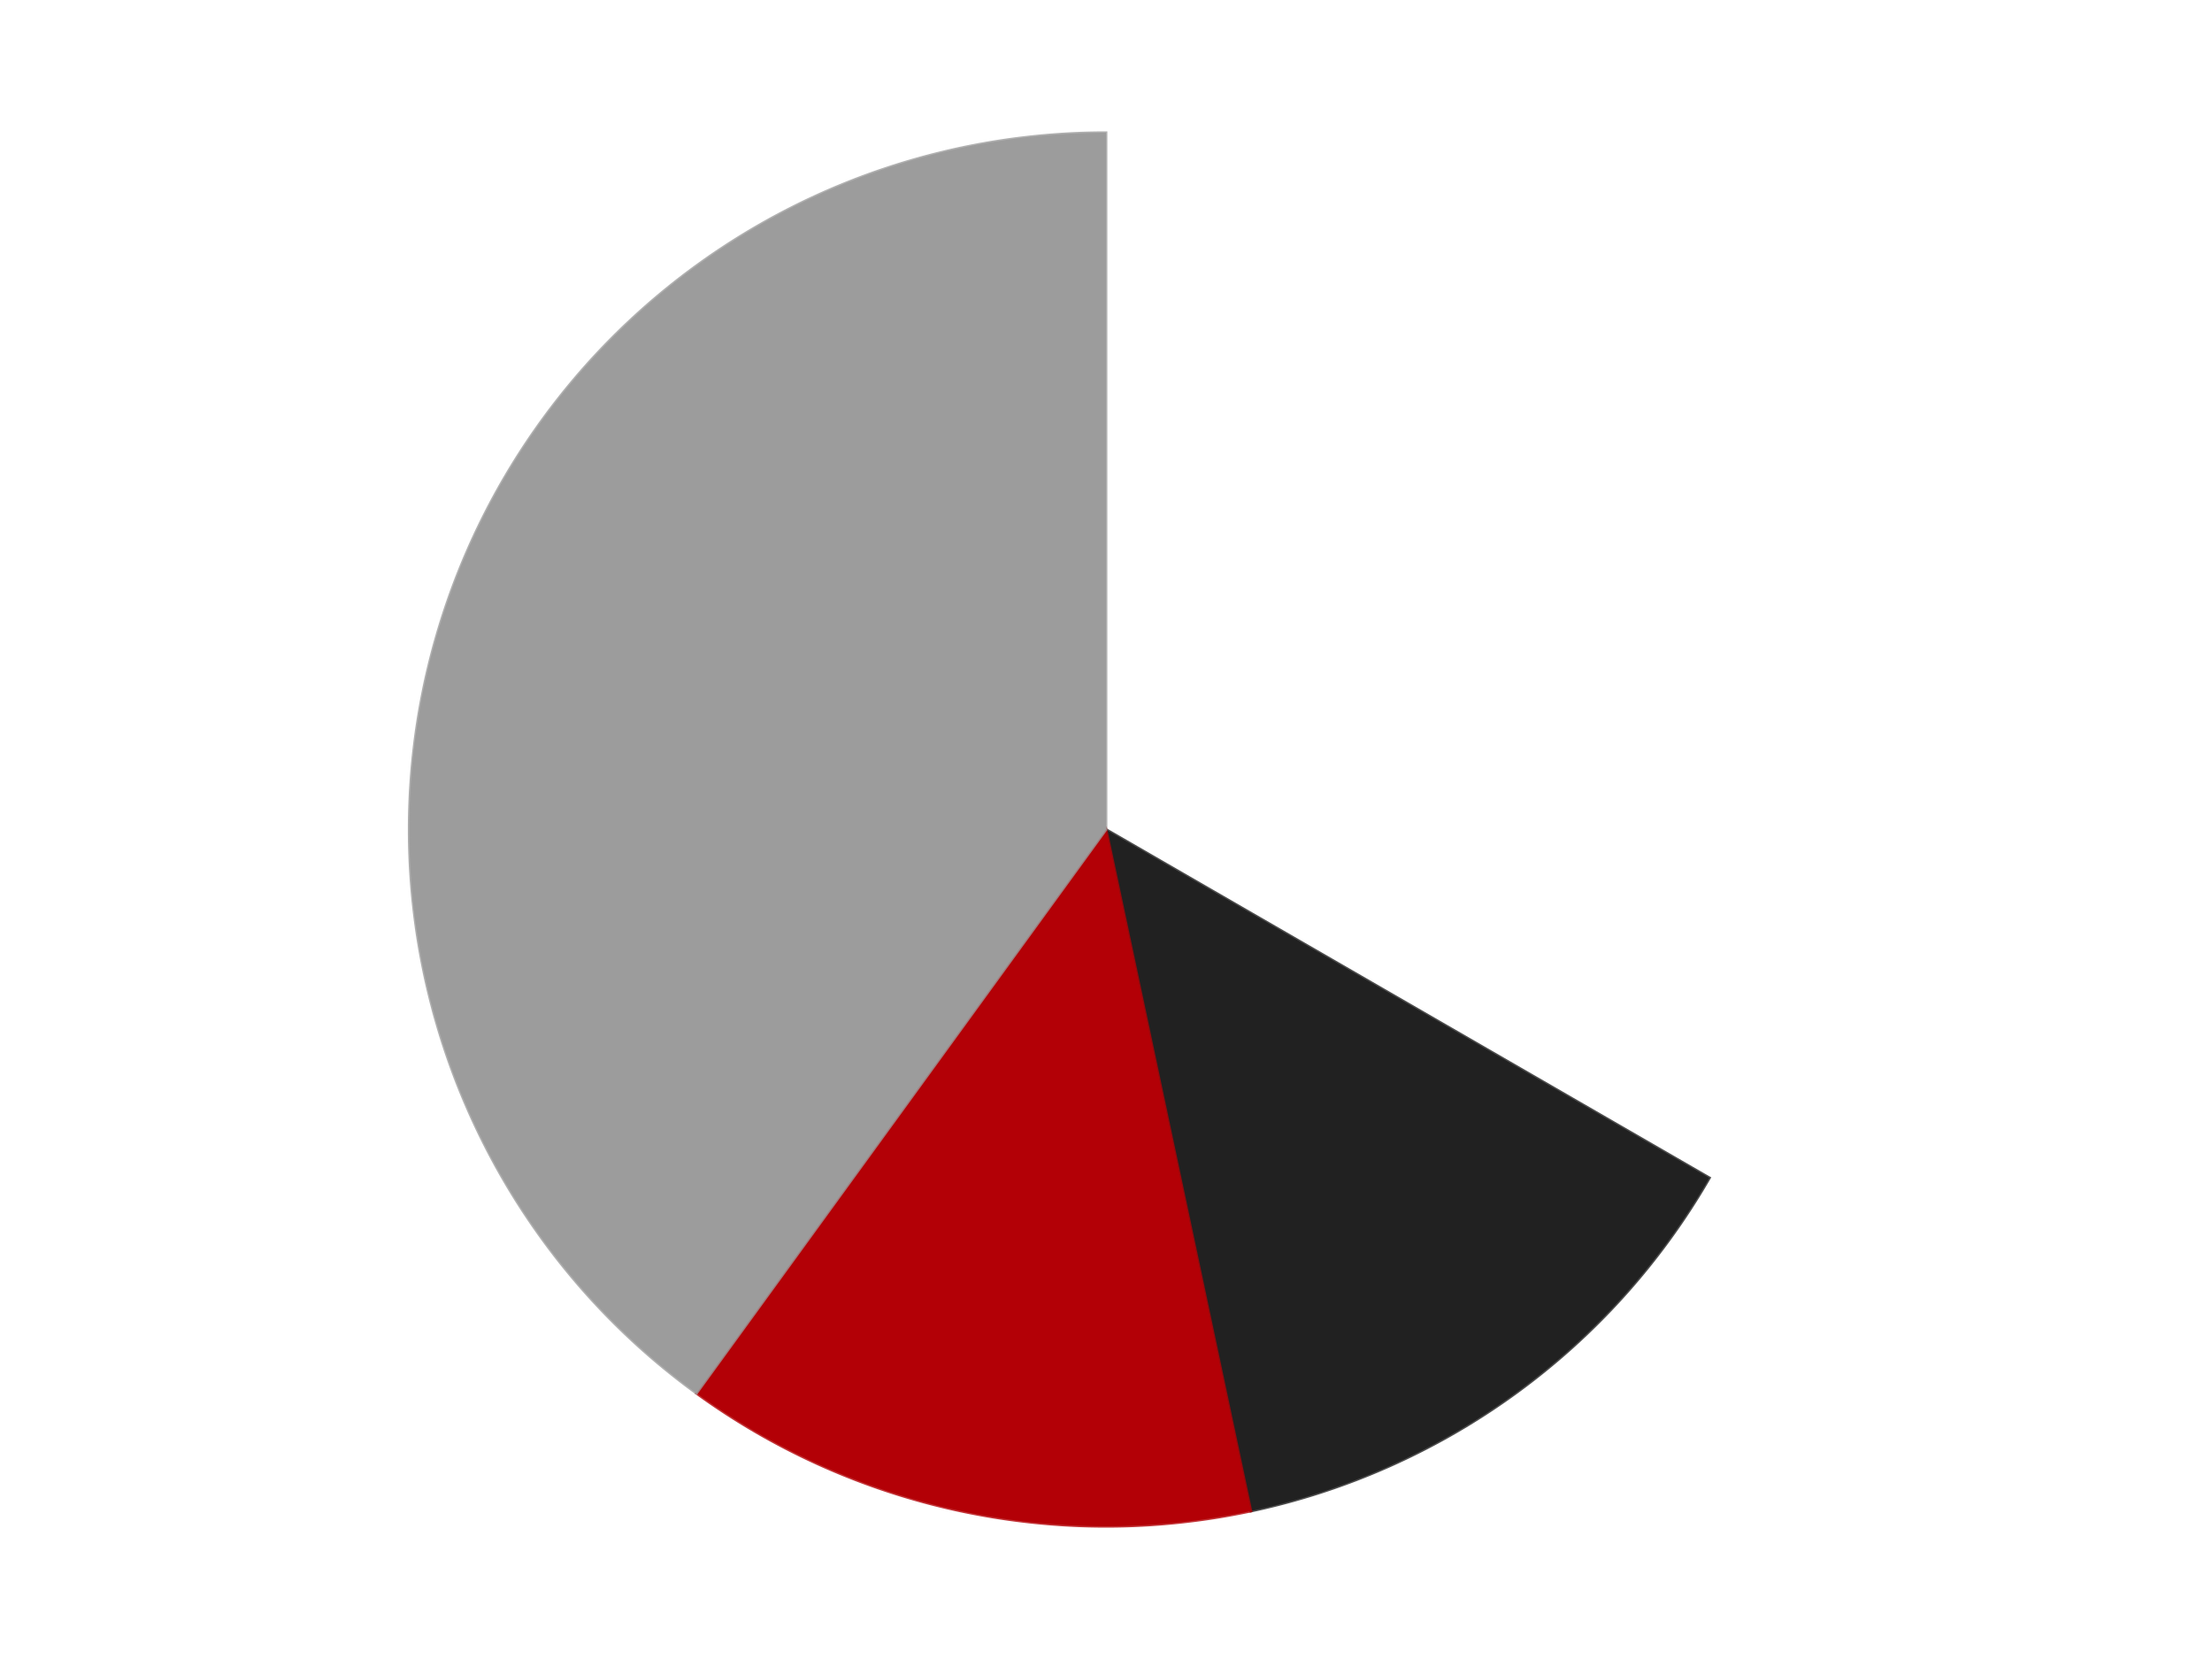
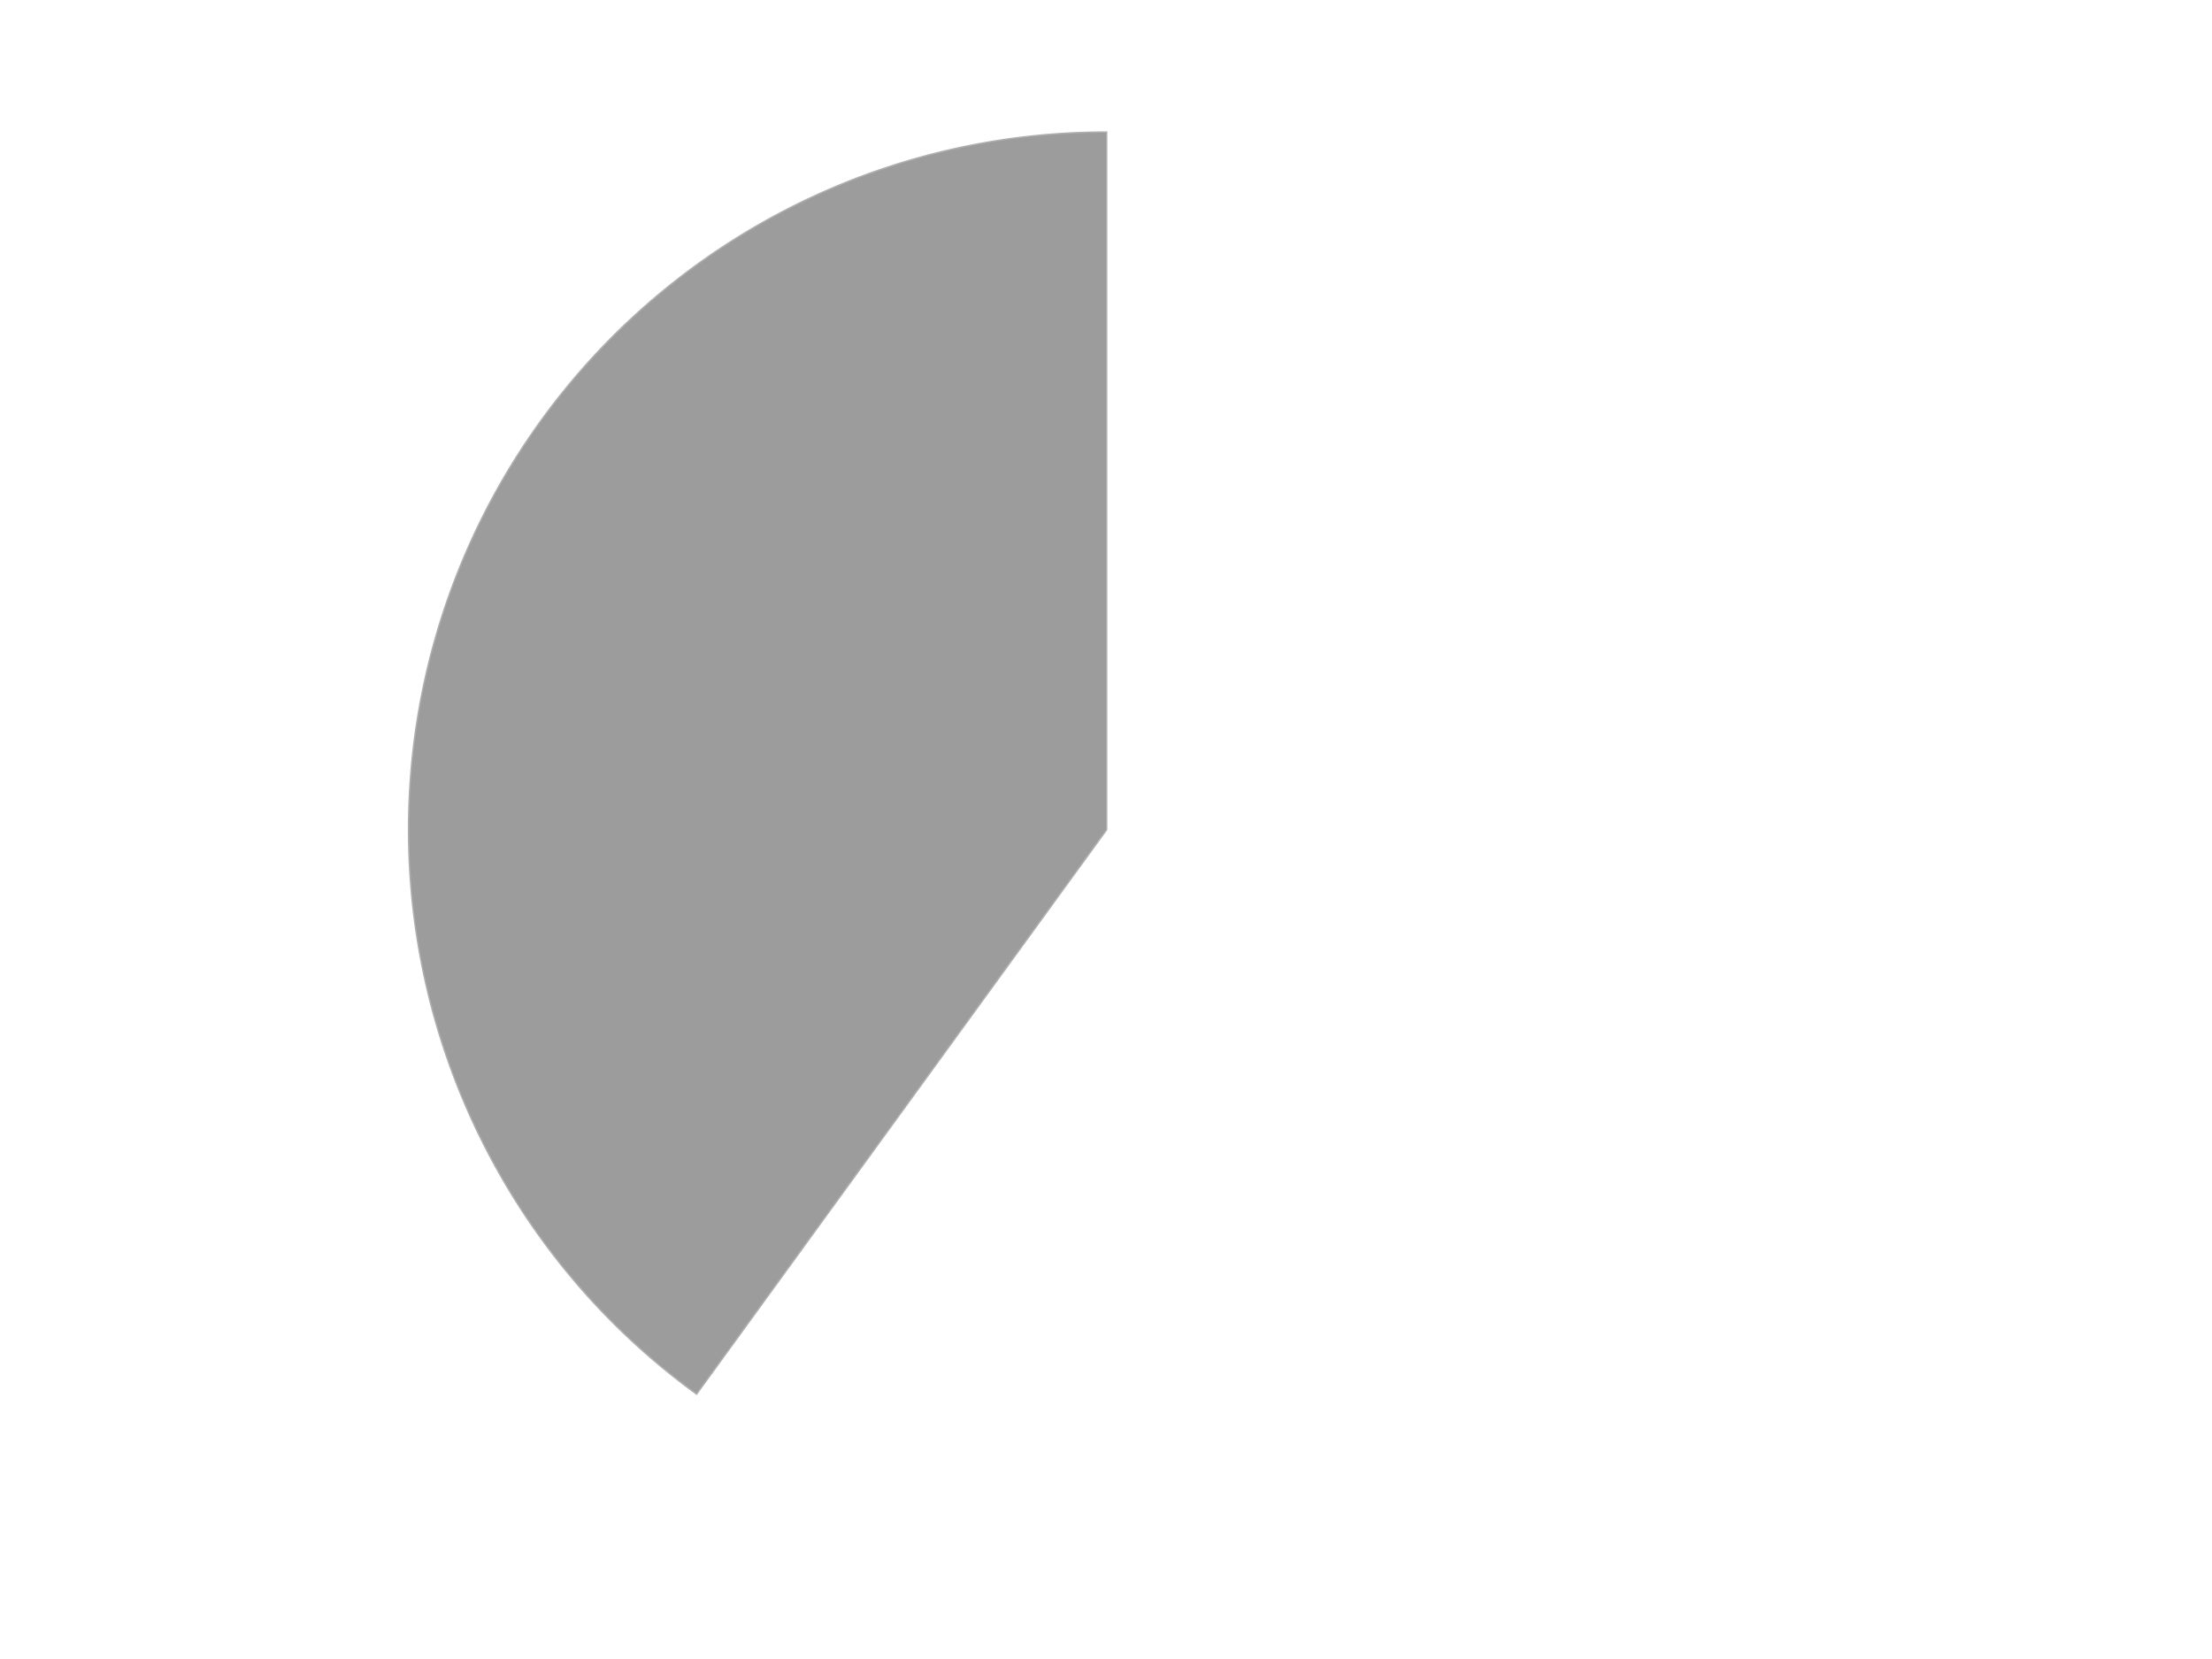
<svg xmlns="http://www.w3.org/2000/svg" xmlns:xlink="http://www.w3.org/1999/xlink" id="chart-7caf1e83-cbe7-48fe-b4cc-afe92bd9e674" class="pygal-chart" viewBox="0 0 800 600">
  <defs>
    <style type="text/css">#chart-7caf1e83-cbe7-48fe-b4cc-afe92bd9e674{-webkit-user-select:none;-webkit-font-smoothing:antialiased;font-family:Consolas,"Liberation Mono",Menlo,Courier,monospace}#chart-7caf1e83-cbe7-48fe-b4cc-afe92bd9e674 .title{font-family:Consolas,"Liberation Mono",Menlo,Courier,monospace;font-size:16px}#chart-7caf1e83-cbe7-48fe-b4cc-afe92bd9e674 .legends .legend text{font-family:Consolas,"Liberation Mono",Menlo,Courier,monospace;font-size:14px}#chart-7caf1e83-cbe7-48fe-b4cc-afe92bd9e674 .axis text{font-family:Consolas,"Liberation Mono",Menlo,Courier,monospace;font-size:10px}#chart-7caf1e83-cbe7-48fe-b4cc-afe92bd9e674 .axis text.major{font-family:Consolas,"Liberation Mono",Menlo,Courier,monospace;font-size:10px}#chart-7caf1e83-cbe7-48fe-b4cc-afe92bd9e674 .text-overlay text.value{font-family:Consolas,"Liberation Mono",Menlo,Courier,monospace;font-size:16px}#chart-7caf1e83-cbe7-48fe-b4cc-afe92bd9e674 .text-overlay text.label{font-family:Consolas,"Liberation Mono",Menlo,Courier,monospace;font-size:10px}#chart-7caf1e83-cbe7-48fe-b4cc-afe92bd9e674 .tooltip{font-family:Consolas,"Liberation Mono",Menlo,Courier,monospace;font-size:14px}#chart-7caf1e83-cbe7-48fe-b4cc-afe92bd9e674 text.no_data{font-family:Consolas,"Liberation Mono",Menlo,Courier,monospace;font-size:64px}
#chart-7caf1e83-cbe7-48fe-b4cc-afe92bd9e674{background-color:transparent}#chart-7caf1e83-cbe7-48fe-b4cc-afe92bd9e674 path,#chart-7caf1e83-cbe7-48fe-b4cc-afe92bd9e674 line,#chart-7caf1e83-cbe7-48fe-b4cc-afe92bd9e674 rect,#chart-7caf1e83-cbe7-48fe-b4cc-afe92bd9e674 circle{-webkit-transition:150ms;-moz-transition:150ms;transition:150ms}#chart-7caf1e83-cbe7-48fe-b4cc-afe92bd9e674 .graph &gt; .background{fill:transparent}#chart-7caf1e83-cbe7-48fe-b4cc-afe92bd9e674 .plot &gt; .background{fill:transparent}#chart-7caf1e83-cbe7-48fe-b4cc-afe92bd9e674 .graph{fill:rgba(0,0,0,.87)}#chart-7caf1e83-cbe7-48fe-b4cc-afe92bd9e674 text.no_data{fill:rgba(0,0,0,1)}#chart-7caf1e83-cbe7-48fe-b4cc-afe92bd9e674 .title{fill:rgba(0,0,0,1)}#chart-7caf1e83-cbe7-48fe-b4cc-afe92bd9e674 .legends .legend text{fill:rgba(0,0,0,.87)}#chart-7caf1e83-cbe7-48fe-b4cc-afe92bd9e674 .legends .legend:hover text{fill:rgba(0,0,0,1)}#chart-7caf1e83-cbe7-48fe-b4cc-afe92bd9e674 .axis .line{stroke:rgba(0,0,0,1)}#chart-7caf1e83-cbe7-48fe-b4cc-afe92bd9e674 .axis .guide.line{stroke:rgba(0,0,0,.54)}#chart-7caf1e83-cbe7-48fe-b4cc-afe92bd9e674 .axis .major.line{stroke:rgba(0,0,0,.87)}#chart-7caf1e83-cbe7-48fe-b4cc-afe92bd9e674 .axis text.major{fill:rgba(0,0,0,1)}#chart-7caf1e83-cbe7-48fe-b4cc-afe92bd9e674 .axis.y .guides:hover .guide.line,#chart-7caf1e83-cbe7-48fe-b4cc-afe92bd9e674 .line-graph .axis.x .guides:hover .guide.line,#chart-7caf1e83-cbe7-48fe-b4cc-afe92bd9e674 .stackedline-graph .axis.x .guides:hover .guide.line,#chart-7caf1e83-cbe7-48fe-b4cc-afe92bd9e674 .xy-graph .axis.x .guides:hover .guide.line{stroke:rgba(0,0,0,1)}#chart-7caf1e83-cbe7-48fe-b4cc-afe92bd9e674 .axis .guides:hover text{fill:rgba(0,0,0,1)}#chart-7caf1e83-cbe7-48fe-b4cc-afe92bd9e674 .reactive{fill-opacity:1.0;stroke-opacity:.8;stroke-width:1}#chart-7caf1e83-cbe7-48fe-b4cc-afe92bd9e674 .ci{stroke:rgba(0,0,0,.87)}#chart-7caf1e83-cbe7-48fe-b4cc-afe92bd9e674 .reactive.active,#chart-7caf1e83-cbe7-48fe-b4cc-afe92bd9e674 .active .reactive{fill-opacity:0.6;stroke-opacity:.9;stroke-width:4}#chart-7caf1e83-cbe7-48fe-b4cc-afe92bd9e674 .ci .reactive.active{stroke-width:1.5}#chart-7caf1e83-cbe7-48fe-b4cc-afe92bd9e674 .series text{fill:rgba(0,0,0,1)}#chart-7caf1e83-cbe7-48fe-b4cc-afe92bd9e674 .tooltip rect{fill:transparent;stroke:rgba(0,0,0,1);-webkit-transition:opacity 150ms;-moz-transition:opacity 150ms;transition:opacity 150ms}#chart-7caf1e83-cbe7-48fe-b4cc-afe92bd9e674 .tooltip .label{fill:rgba(0,0,0,.87)}#chart-7caf1e83-cbe7-48fe-b4cc-afe92bd9e674 .tooltip .label{fill:rgba(0,0,0,.87)}#chart-7caf1e83-cbe7-48fe-b4cc-afe92bd9e674 .tooltip .legend{font-size:.8em;fill:rgba(0,0,0,.54)}#chart-7caf1e83-cbe7-48fe-b4cc-afe92bd9e674 .tooltip .x_label{font-size:.6em;fill:rgba(0,0,0,1)}#chart-7caf1e83-cbe7-48fe-b4cc-afe92bd9e674 .tooltip .xlink{font-size:.5em;text-decoration:underline}#chart-7caf1e83-cbe7-48fe-b4cc-afe92bd9e674 .tooltip .value{font-size:1.5em}#chart-7caf1e83-cbe7-48fe-b4cc-afe92bd9e674 .bound{font-size:.5em}#chart-7caf1e83-cbe7-48fe-b4cc-afe92bd9e674 .max-value{font-size:.75em;fill:rgba(0,0,0,.54)}#chart-7caf1e83-cbe7-48fe-b4cc-afe92bd9e674 .map-element{fill:transparent;stroke:rgba(0,0,0,.54) !important}#chart-7caf1e83-cbe7-48fe-b4cc-afe92bd9e674 .map-element .reactive{fill-opacity:inherit;stroke-opacity:inherit}#chart-7caf1e83-cbe7-48fe-b4cc-afe92bd9e674 .color-0,#chart-7caf1e83-cbe7-48fe-b4cc-afe92bd9e674 .color-0 a:visited{stroke:#F44336;fill:#F44336}#chart-7caf1e83-cbe7-48fe-b4cc-afe92bd9e674 .color-1,#chart-7caf1e83-cbe7-48fe-b4cc-afe92bd9e674 .color-1 a:visited{stroke:#3F51B5;fill:#3F51B5}#chart-7caf1e83-cbe7-48fe-b4cc-afe92bd9e674 .color-2,#chart-7caf1e83-cbe7-48fe-b4cc-afe92bd9e674 .color-2 a:visited{stroke:#009688;fill:#009688}#chart-7caf1e83-cbe7-48fe-b4cc-afe92bd9e674 .color-3,#chart-7caf1e83-cbe7-48fe-b4cc-afe92bd9e674 .color-3 a:visited{stroke:#FFC107;fill:#FFC107}#chart-7caf1e83-cbe7-48fe-b4cc-afe92bd9e674 .text-overlay .color-0 text{fill:black}#chart-7caf1e83-cbe7-48fe-b4cc-afe92bd9e674 .text-overlay .color-1 text{fill:black}#chart-7caf1e83-cbe7-48fe-b4cc-afe92bd9e674 .text-overlay .color-2 text{fill:black}#chart-7caf1e83-cbe7-48fe-b4cc-afe92bd9e674 .text-overlay .color-3 text{fill:black}
#chart-7caf1e83-cbe7-48fe-b4cc-afe92bd9e674 text.no_data{text-anchor:middle}#chart-7caf1e83-cbe7-48fe-b4cc-afe92bd9e674 .guide.line{fill:none}#chart-7caf1e83-cbe7-48fe-b4cc-afe92bd9e674 .centered{text-anchor:middle}#chart-7caf1e83-cbe7-48fe-b4cc-afe92bd9e674 .title{text-anchor:middle}#chart-7caf1e83-cbe7-48fe-b4cc-afe92bd9e674 .legends .legend text{fill-opacity:1}#chart-7caf1e83-cbe7-48fe-b4cc-afe92bd9e674 .axis.x text{text-anchor:middle}#chart-7caf1e83-cbe7-48fe-b4cc-afe92bd9e674 .axis.x:not(.web) text[transform]{text-anchor:start}#chart-7caf1e83-cbe7-48fe-b4cc-afe92bd9e674 .axis.x:not(.web) text[transform].backwards{text-anchor:end}#chart-7caf1e83-cbe7-48fe-b4cc-afe92bd9e674 .axis.y text{text-anchor:end}#chart-7caf1e83-cbe7-48fe-b4cc-afe92bd9e674 .axis.y text[transform].backwards{text-anchor:start}#chart-7caf1e83-cbe7-48fe-b4cc-afe92bd9e674 .axis.y2 text{text-anchor:start}#chart-7caf1e83-cbe7-48fe-b4cc-afe92bd9e674 .axis.y2 text[transform].backwards{text-anchor:end}#chart-7caf1e83-cbe7-48fe-b4cc-afe92bd9e674 .axis .guide.line{stroke-dasharray:4,4;stroke:black}#chart-7caf1e83-cbe7-48fe-b4cc-afe92bd9e674 .axis .major.guide.line{stroke-dasharray:6,6;stroke:black}#chart-7caf1e83-cbe7-48fe-b4cc-afe92bd9e674 .horizontal .axis.y .guide.line,#chart-7caf1e83-cbe7-48fe-b4cc-afe92bd9e674 .horizontal .axis.y2 .guide.line,#chart-7caf1e83-cbe7-48fe-b4cc-afe92bd9e674 .vertical .axis.x .guide.line{opacity:0}#chart-7caf1e83-cbe7-48fe-b4cc-afe92bd9e674 .horizontal .axis.always_show .guide.line,#chart-7caf1e83-cbe7-48fe-b4cc-afe92bd9e674 .vertical .axis.always_show .guide.line{opacity:1 !important}#chart-7caf1e83-cbe7-48fe-b4cc-afe92bd9e674 .axis.y .guides:hover .guide.line,#chart-7caf1e83-cbe7-48fe-b4cc-afe92bd9e674 .axis.y2 .guides:hover .guide.line,#chart-7caf1e83-cbe7-48fe-b4cc-afe92bd9e674 .axis.x .guides:hover .guide.line{opacity:1}#chart-7caf1e83-cbe7-48fe-b4cc-afe92bd9e674 .axis .guides:hover text{opacity:1}#chart-7caf1e83-cbe7-48fe-b4cc-afe92bd9e674 .nofill{fill:none}#chart-7caf1e83-cbe7-48fe-b4cc-afe92bd9e674 .subtle-fill{fill-opacity:.2}#chart-7caf1e83-cbe7-48fe-b4cc-afe92bd9e674 .dot{stroke-width:1px;fill-opacity:1;stroke-opacity:1}#chart-7caf1e83-cbe7-48fe-b4cc-afe92bd9e674 .dot.active{stroke-width:5px}#chart-7caf1e83-cbe7-48fe-b4cc-afe92bd9e674 .dot.negative{fill:transparent}#chart-7caf1e83-cbe7-48fe-b4cc-afe92bd9e674 text,#chart-7caf1e83-cbe7-48fe-b4cc-afe92bd9e674 tspan{stroke:none !important}#chart-7caf1e83-cbe7-48fe-b4cc-afe92bd9e674 .series text.active{opacity:1}#chart-7caf1e83-cbe7-48fe-b4cc-afe92bd9e674 .tooltip rect{fill-opacity:.95;stroke-width:.5}#chart-7caf1e83-cbe7-48fe-b4cc-afe92bd9e674 .tooltip text{fill-opacity:1}#chart-7caf1e83-cbe7-48fe-b4cc-afe92bd9e674 .showable{visibility:hidden}#chart-7caf1e83-cbe7-48fe-b4cc-afe92bd9e674 .showable.shown{visibility:visible}#chart-7caf1e83-cbe7-48fe-b4cc-afe92bd9e674 .gauge-background{fill:rgba(229,229,229,1);stroke:none}#chart-7caf1e83-cbe7-48fe-b4cc-afe92bd9e674 .bg-lines{stroke:transparent;stroke-width:2px}</style>
    <script type="text/javascript">window.pygal = window.pygal || {};window.pygal.config = window.pygal.config || {};window.pygal.config['7caf1e83-cbe7-48fe-b4cc-afe92bd9e674'] = {"allow_interruptions": false, "box_mode": "extremes", "classes": ["pygal-chart"], "css": ["file://style.css", "file://graph.css"], "defs": [], "disable_xml_declaration": false, "dots_size": 2.5, "dynamic_print_values": false, "explicit_size": false, "fill": false, "force_uri_protocol": "https", "formatter": null, "half_pie": false, "height": 600, "include_x_axis": false, "inner_radius": 0, "interpolate": null, "interpolation_parameters": {}, "interpolation_precision": 250, "inverse_y_axis": false, "js": ["//kozea.github.io/pygal.js/2.0.x/pygal-tooltips.min.js"], "legend_at_bottom": false, "legend_at_bottom_columns": null, "legend_box_size": 12, "logarithmic": false, "margin": 20, "margin_bottom": null, "margin_left": null, "margin_right": null, "margin_top": null, "max_scale": 16, "min_scale": 4, "missing_value_fill_truncation": "x", "no_data_text": "No data", "no_prefix": false, "order_min": null, "pretty_print": false, "print_labels": false, "print_values": false, "print_values_position": "center", "print_zeroes": true, "range": null, "rounded_bars": null, "secondary_range": null, "show_dots": true, "show_legend": false, "show_minor_x_labels": true, "show_minor_y_labels": true, "show_only_major_dots": false, "show_x_guides": false, "show_x_labels": true, "show_y_guides": true, "show_y_labels": true, "spacing": 10, "stack_from_top": false, "strict": false, "stroke": true, "stroke_style": null, "style": {"background": "transparent", "ci_colors": [], "colors": ["#F44336", "#3F51B5", "#009688", "#FFC107", "#FF5722", "#9C27B0", "#03A9F4", "#8BC34A", "#FF9800", "#E91E63", "#2196F3", "#4CAF50", "#FFEB3B", "#673AB7", "#00BCD4", "#CDDC39", "#9E9E9E", "#607D8B"], "dot_opacity": "1", "font_family": "Consolas, \"Liberation Mono\", Menlo, Courier, monospace", "foreground": "rgba(0, 0, 0, .87)", "foreground_strong": "rgba(0, 0, 0, 1)", "foreground_subtle": "rgba(0, 0, 0, .54)", "guide_stroke_color": "black", "guide_stroke_dasharray": "4,4", "label_font_family": "Consolas, \"Liberation Mono\", Menlo, Courier, monospace", "label_font_size": 10, "legend_font_family": "Consolas, \"Liberation Mono\", Menlo, Courier, monospace", "legend_font_size": 14, "major_guide_stroke_color": "black", "major_guide_stroke_dasharray": "6,6", "major_label_font_family": "Consolas, \"Liberation Mono\", Menlo, Courier, monospace", "major_label_font_size": 10, "no_data_font_family": "Consolas, \"Liberation Mono\", Menlo, Courier, monospace", "no_data_font_size": 64, "opacity": "1.0", "opacity_hover": "0.6", "plot_background": "transparent", "stroke_opacity": ".8", "stroke_opacity_hover": ".9", "stroke_width": "1", "stroke_width_hover": "4", "title_font_family": "Consolas, \"Liberation Mono\", Menlo, Courier, monospace", "title_font_size": 16, "tooltip_font_family": "Consolas, \"Liberation Mono\", Menlo, Courier, monospace", "tooltip_font_size": 14, "transition": "150ms", "value_background": "rgba(229, 229, 229, 1)", "value_colors": [], "value_font_family": "Consolas, \"Liberation Mono\", Menlo, Courier, monospace", "value_font_size": 16, "value_label_font_family": "Consolas, \"Liberation Mono\", Menlo, Courier, monospace", "value_label_font_size": 10}, "title": null, "tooltip_border_radius": 0, "tooltip_fancy_mode": true, "truncate_label": null, "truncate_legend": null, "width": 800, "x_label_rotation": 0, "x_labels": null, "x_labels_major": null, "x_labels_major_count": null, "x_labels_major_every": null, "x_title": null, "xrange": null, "y_label_rotation": 0, "y_labels": null, "y_labels_major": null, "y_labels_major_count": null, "y_labels_major_every": null, "y_title": null, "zero": 0, "legends": ["White", "Black", "Red", "Light Gray"]}</script>
    <script type="text/javascript" xlink:href="https://kozea.github.io/pygal.js/2.0.x/pygal-tooltips.min.js" />
  </defs>
  <title>Pygal</title>
  <g class="graph pie-graph vertical">
-     <rect x="0" y="0" width="800" height="600" class="background" />
    <g transform="translate(20, 20)" class="plot">
      <rect x="0" y="0" width="760" height="560" class="background" />
      <g class="series serie-0 color-0">
        <g class="slices">
          <g class="slice" style="fill: #FFFFFF; stroke: #FFFFFF">
-             <path d="M380 28 A252 252 0 0 1 598.238 406 L380 280 A0 0 0 0 0 380 280 z" class="slice reactive tooltip-trigger" />
            <desc class="value">5</desc>
            <desc class="x centered">489.1192008768393</desc>
            <desc class="y centered">217.0</desc>
          </g>
        </g>
      </g>
      <g class="series serie-1 color-1">
        <g class="slices">
          <g class="slice" style="fill: #212121; stroke: #212121">
-             <path d="M598.238 406 A252 252 0 0 1 432.394 526.493 L380 280 A0 0 0 0 0 380 280 z" class="slice reactive tooltip-trigger" />
            <desc class="value">2</desc>
            <desc class="x centered">454.06094178885166</desc>
            <desc class="y centered">381.93614129124336</desc>
          </g>
        </g>
      </g>
      <g class="series serie-2 color-2">
        <g class="slices">
          <g class="slice" style="fill: #B30006; stroke: #B30006">
-             <path d="M432.394 526.493 A252 252 0 0 1 231.878 483.872 L380 280 A0 0 0 0 0 380 280 z" class="slice reactive tooltip-trigger" />
            <desc class="value">2</desc>
            <desc class="x centered">353.8031269569624</desc>
            <desc class="y centered">403.24659769245955</desc>
          </g>
        </g>
      </g>
      <g class="series serie-3 color-3">
        <g class="slices">
          <g class="slice" style="fill: #9C9C9C; stroke: #9C9C9C">
            <path d="M231.878 483.872 A252 252 0 0 1 380 28 L380 280 A0 0 0 0 0 380 280 z" class="slice reactive tooltip-trigger" />
            <desc class="value">6</desc>
            <desc class="x centered">260.16687894681064</desc>
            <desc class="y centered">241.06385870875664</desc>
          </g>
        </g>
      </g>
    </g>
    <g class="titles" />
    <g transform="translate(20, 20)" class="plot overlay">
      <g class="series serie-0 color-0" />
      <g class="series serie-1 color-1" />
      <g class="series serie-2 color-2" />
      <g class="series serie-3 color-3" />
    </g>
    <g transform="translate(20, 20)" class="plot text-overlay">
      <g class="series serie-0 color-0" />
      <g class="series serie-1 color-1" />
      <g class="series serie-2 color-2" />
      <g class="series serie-3 color-3" />
    </g>
    <g transform="translate(20, 20)" class="plot tooltip-overlay">
      <g transform="translate(0 0)" style="opacity: 0" class="tooltip">
-         <rect rx="0" ry="0" width="0" height="0" class="tooltip-box" />
        <g class="text" />
      </g>
    </g>
  </g>
</svg>